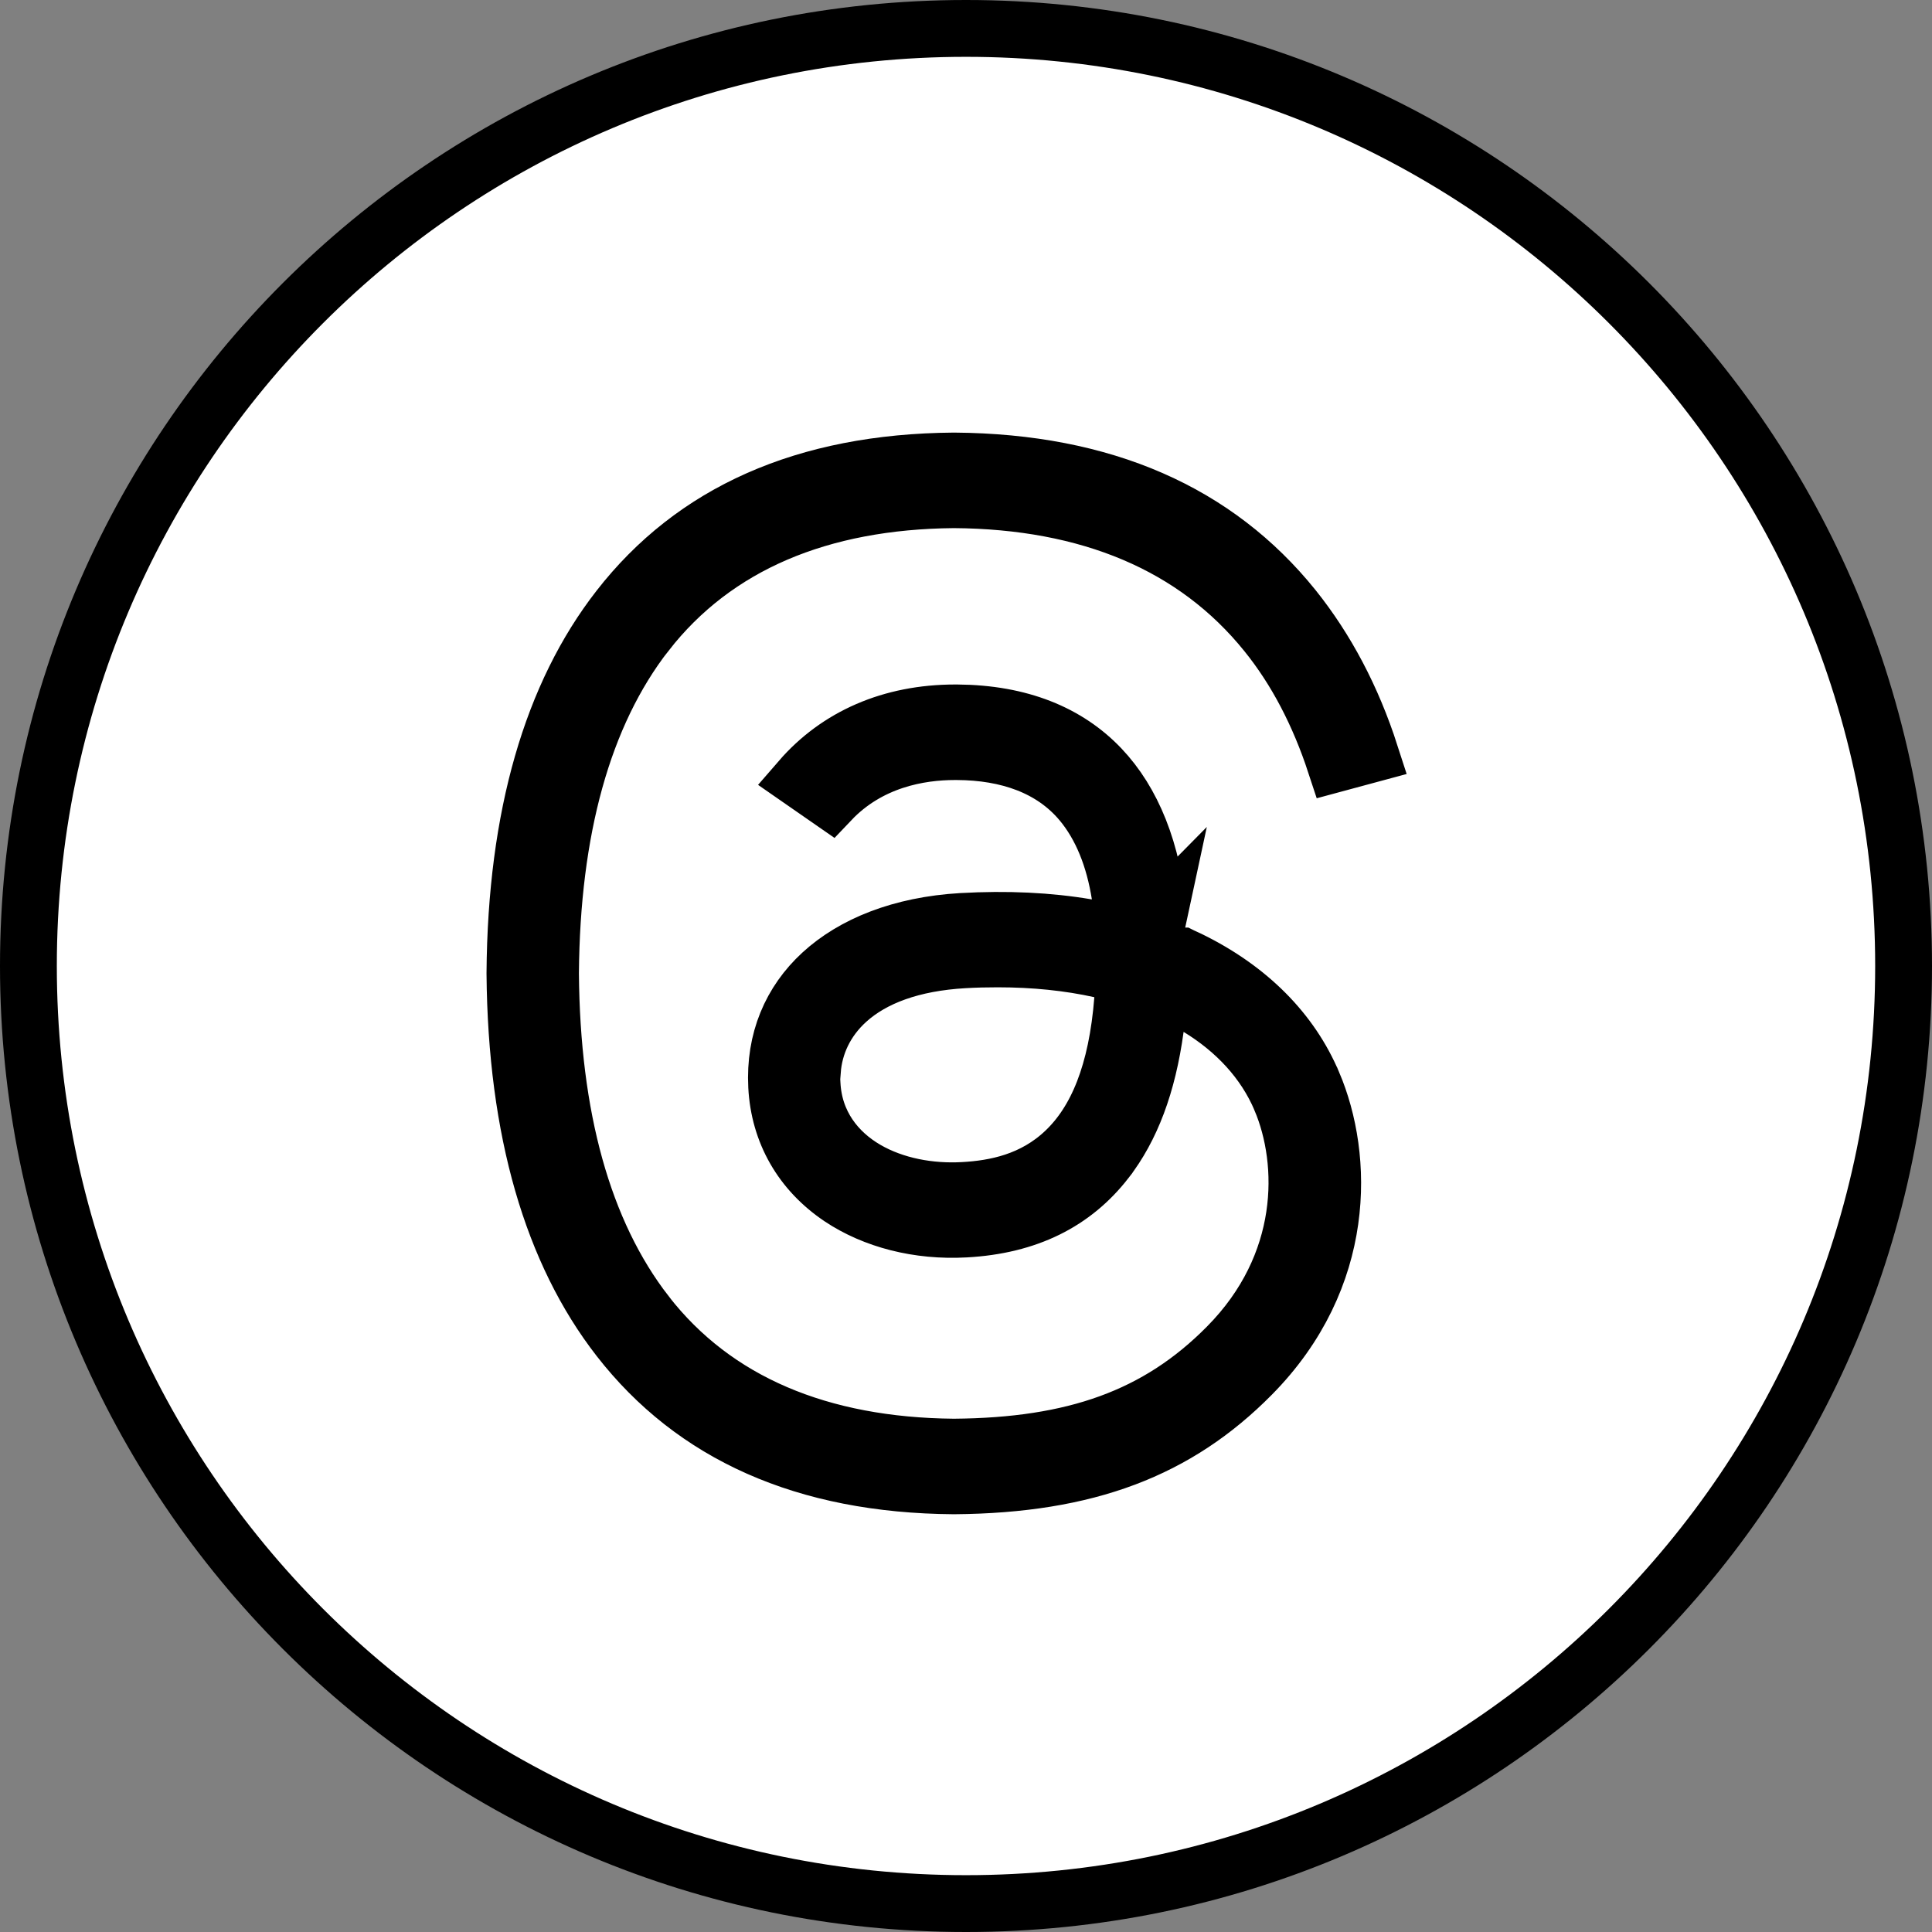
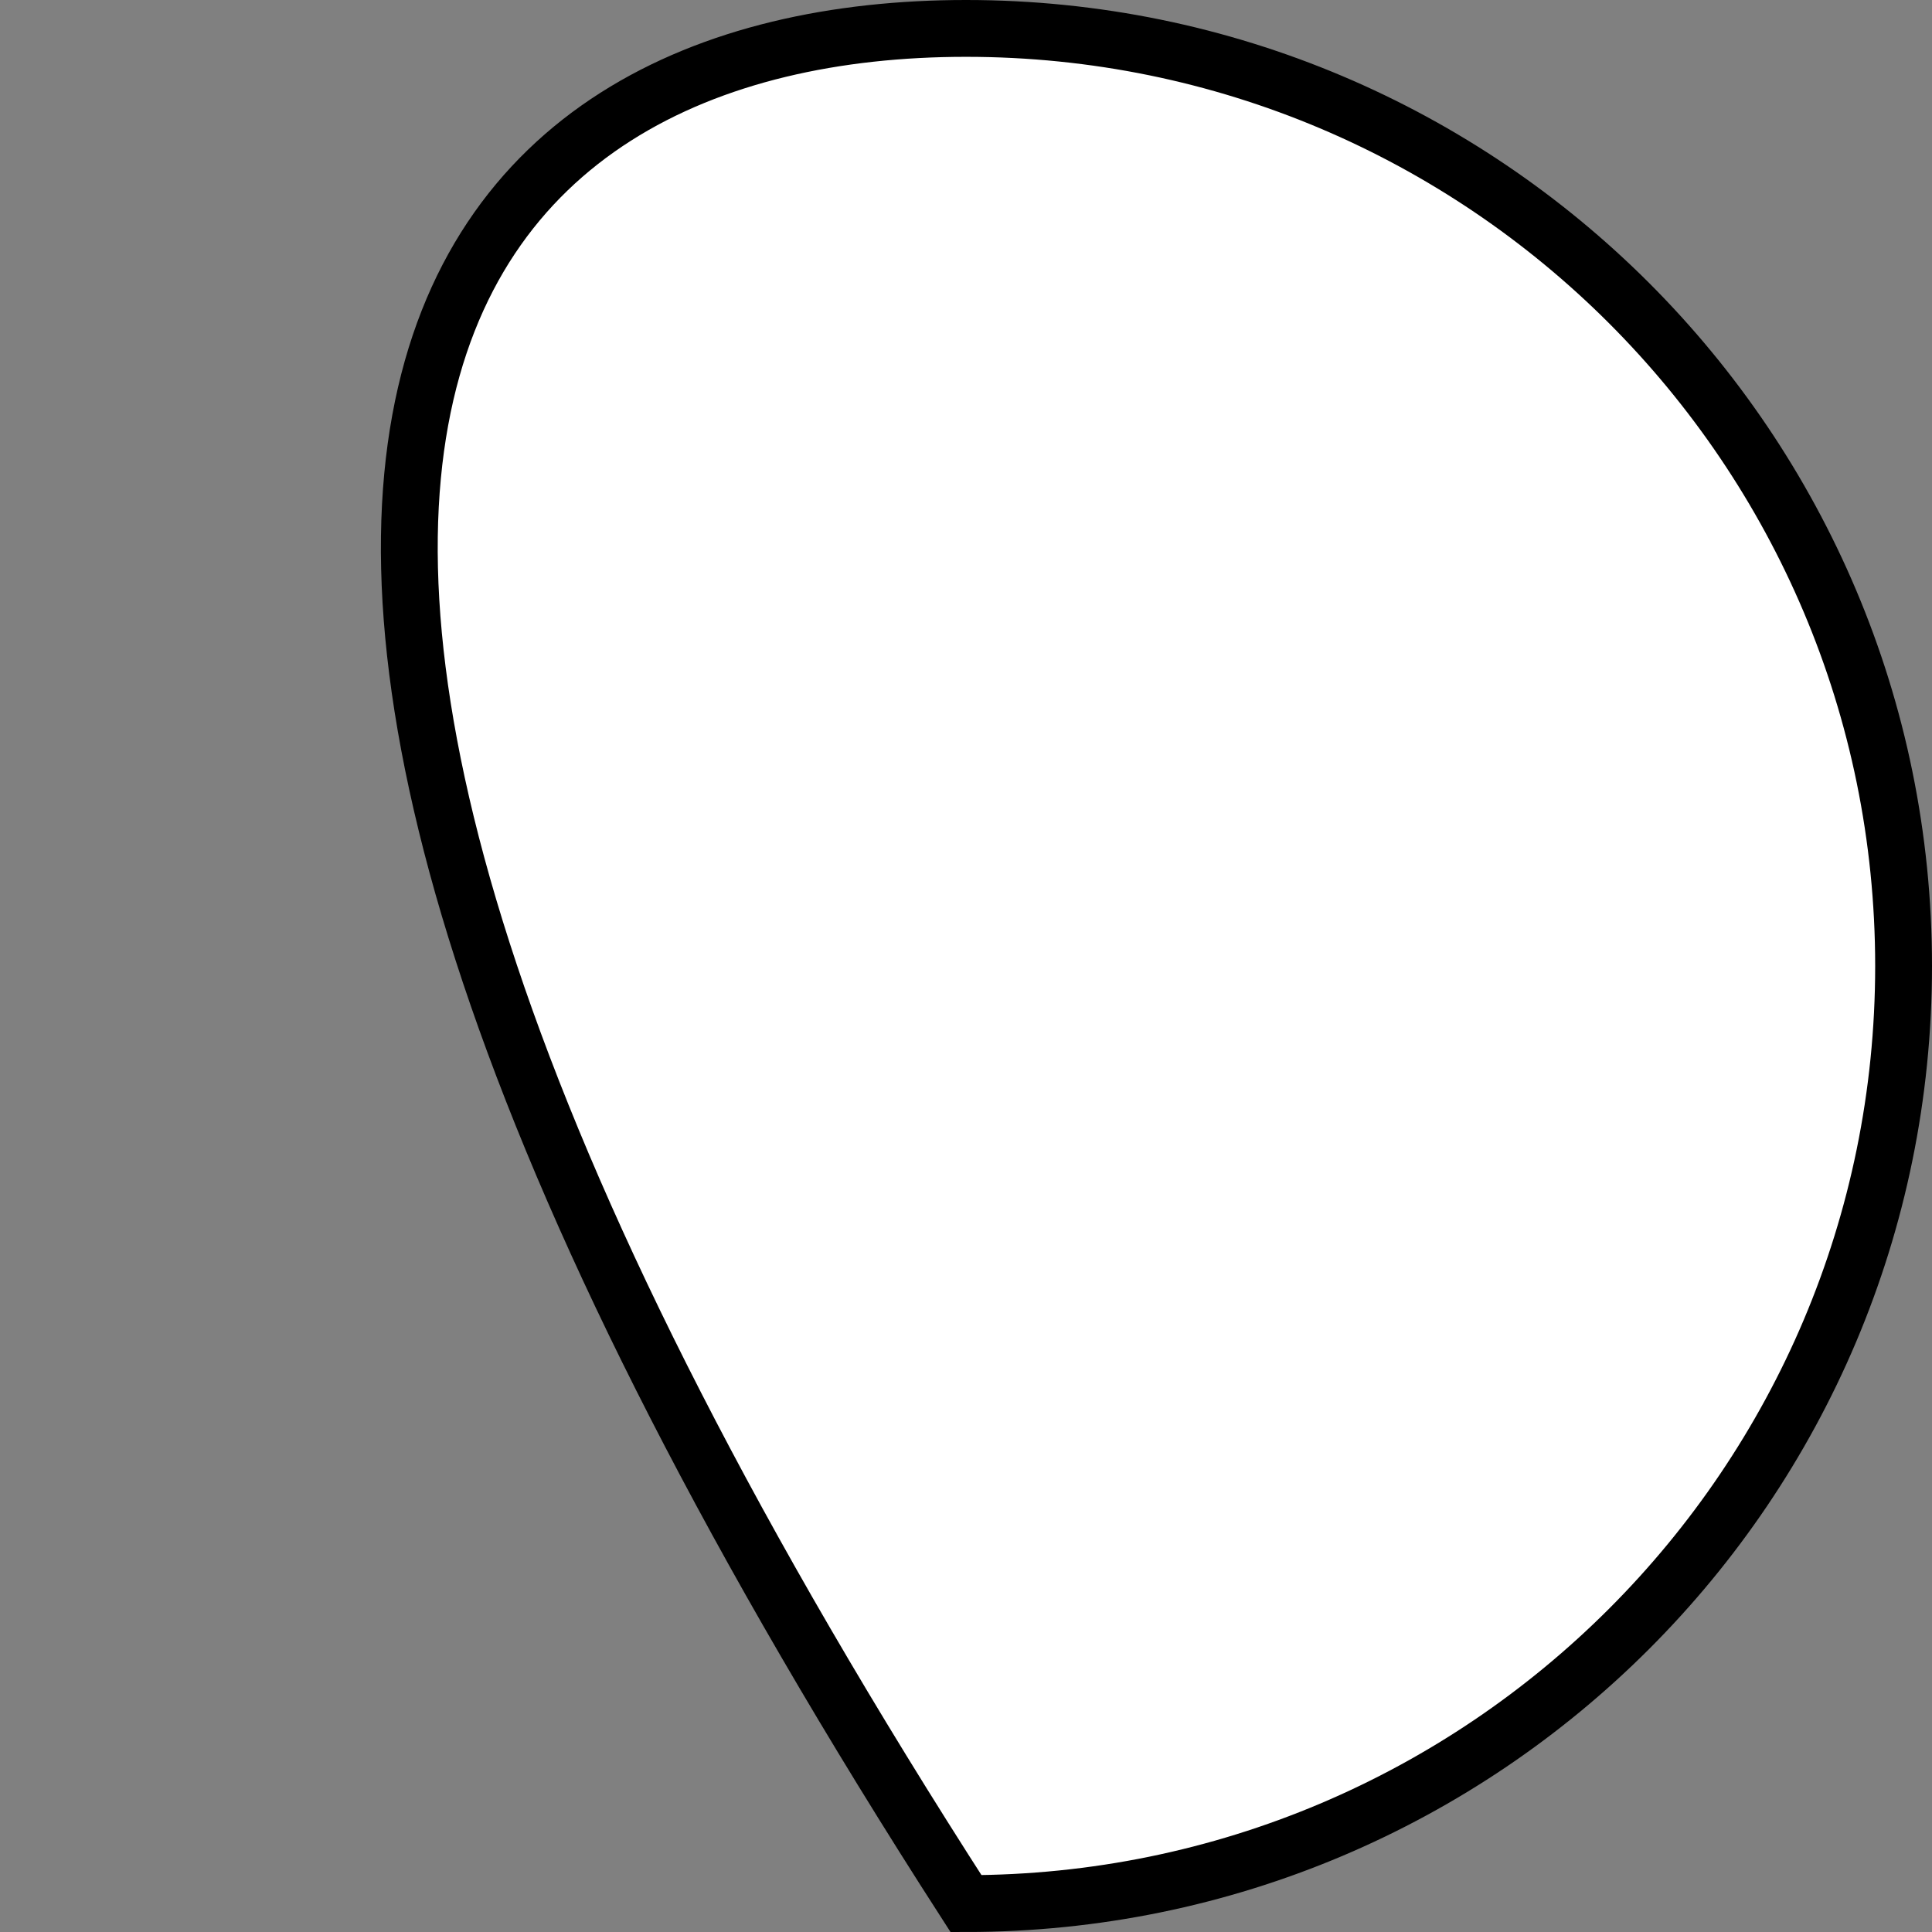
<svg xmlns="http://www.w3.org/2000/svg" width="34" height="34" viewBox="0 0 34 34" fill="none">
  <rect x="0" y="0" width="34" height="34" fill="#808080" stroke="none" />
-   <path d="M33.5 17C33.5 26.113 26.113 33.5 17 33.5C7.887 33.5 0.5 26.113 0.5 17C0.5 7.887 7.887 0.5 17 0.5C26.113 0.5 33.5 7.887 33.5 17Z" fill="white" stroke="black" />
-   <path d="M20.389 16.125L19.699 16.824H20.795C20.801 16.827 20.808 16.83 20.814 16.833C20.819 16.835 20.825 16.838 20.83 16.84C20.861 16.855 20.898 16.872 20.936 16.889C21.984 17.403 22.723 18.155 23.106 19.064L23.107 19.065C23.659 20.363 23.716 22.487 22.025 24.195L22.025 24.195C20.72 25.516 19.131 26.129 16.793 26.148H16.785C14.158 26.129 12.205 25.241 10.896 23.558L10.896 23.558C9.72 22.047 9.086 19.904 9.062 17.139V17.129V17.122C9.082 14.357 9.716 12.214 10.892 10.704L10.892 10.704C12.201 9.02 14.158 8.133 16.785 8.113H16.793C19.426 8.133 21.409 9.017 22.762 10.698C23.343 11.423 23.798 12.282 24.118 13.275L23.499 13.442C23.211 12.566 22.811 11.792 22.288 11.145C21.029 9.583 19.155 8.811 16.791 8.794V8.794L16.783 8.794C14.439 8.815 12.589 9.583 11.372 11.144L11.371 11.144C10.253 12.583 9.708 14.617 9.688 17.125H9.688L9.688 17.133C9.708 19.64 10.253 21.674 11.371 23.116L11.371 23.117C12.585 24.679 14.44 25.446 16.783 25.467L16.783 25.467L16.791 25.467C18.898 25.45 20.37 24.938 21.596 23.697C23.025 22.255 23.009 20.46 22.539 19.349L22.539 19.348C22.253 18.674 21.743 18.131 21.089 17.732L20.437 17.335L20.334 18.092C20.197 19.099 19.904 19.857 19.466 20.423L20.389 16.125ZM20.389 16.125C20.29 14.964 19.926 14.099 19.374 13.517C18.794 12.906 17.956 12.553 16.841 12.546H16.811C15.679 12.546 14.739 12.962 14.083 13.719L14.619 14.091C15.295 13.379 16.18 13.227 16.807 13.227H16.834H16.837C17.739 13.231 18.511 13.5 19.026 14.11L19.027 14.111C19.387 14.541 19.606 15.102 19.709 15.749L19.82 16.439L19.131 16.321C18.457 16.206 17.721 16.171 16.926 16.216C15.849 16.279 15.011 16.625 14.46 17.131C13.918 17.629 13.626 18.307 13.668 19.117C13.71 19.928 14.104 20.617 14.79 21.078C15.379 21.471 16.158 21.675 16.987 21.629L16.987 21.629C18.088 21.569 18.897 21.157 19.466 20.423L20.389 16.125ZM14.297 18.839L14.279 18.857L14.291 19.077C14.326 19.776 14.726 20.279 15.242 20.579C15.744 20.871 16.368 20.984 16.957 20.95C17.508 20.92 18.184 20.792 18.742 20.26C19.299 19.731 19.656 18.88 19.757 17.588L19.791 17.155L19.367 17.061C18.81 16.937 18.202 16.875 17.559 16.875C17.365 16.875 17.166 16.879 16.965 16.891C16.053 16.943 15.371 17.197 14.915 17.606C14.522 17.959 14.33 18.401 14.297 18.839Z" fill="white" stroke="black" />
+   <path d="M33.5 17C33.5 26.113 26.113 33.5 17 33.5C0.5 7.887 7.887 0.5 17 0.5C26.113 0.5 33.5 7.887 33.5 17Z" fill="white" stroke="black" />
</svg>